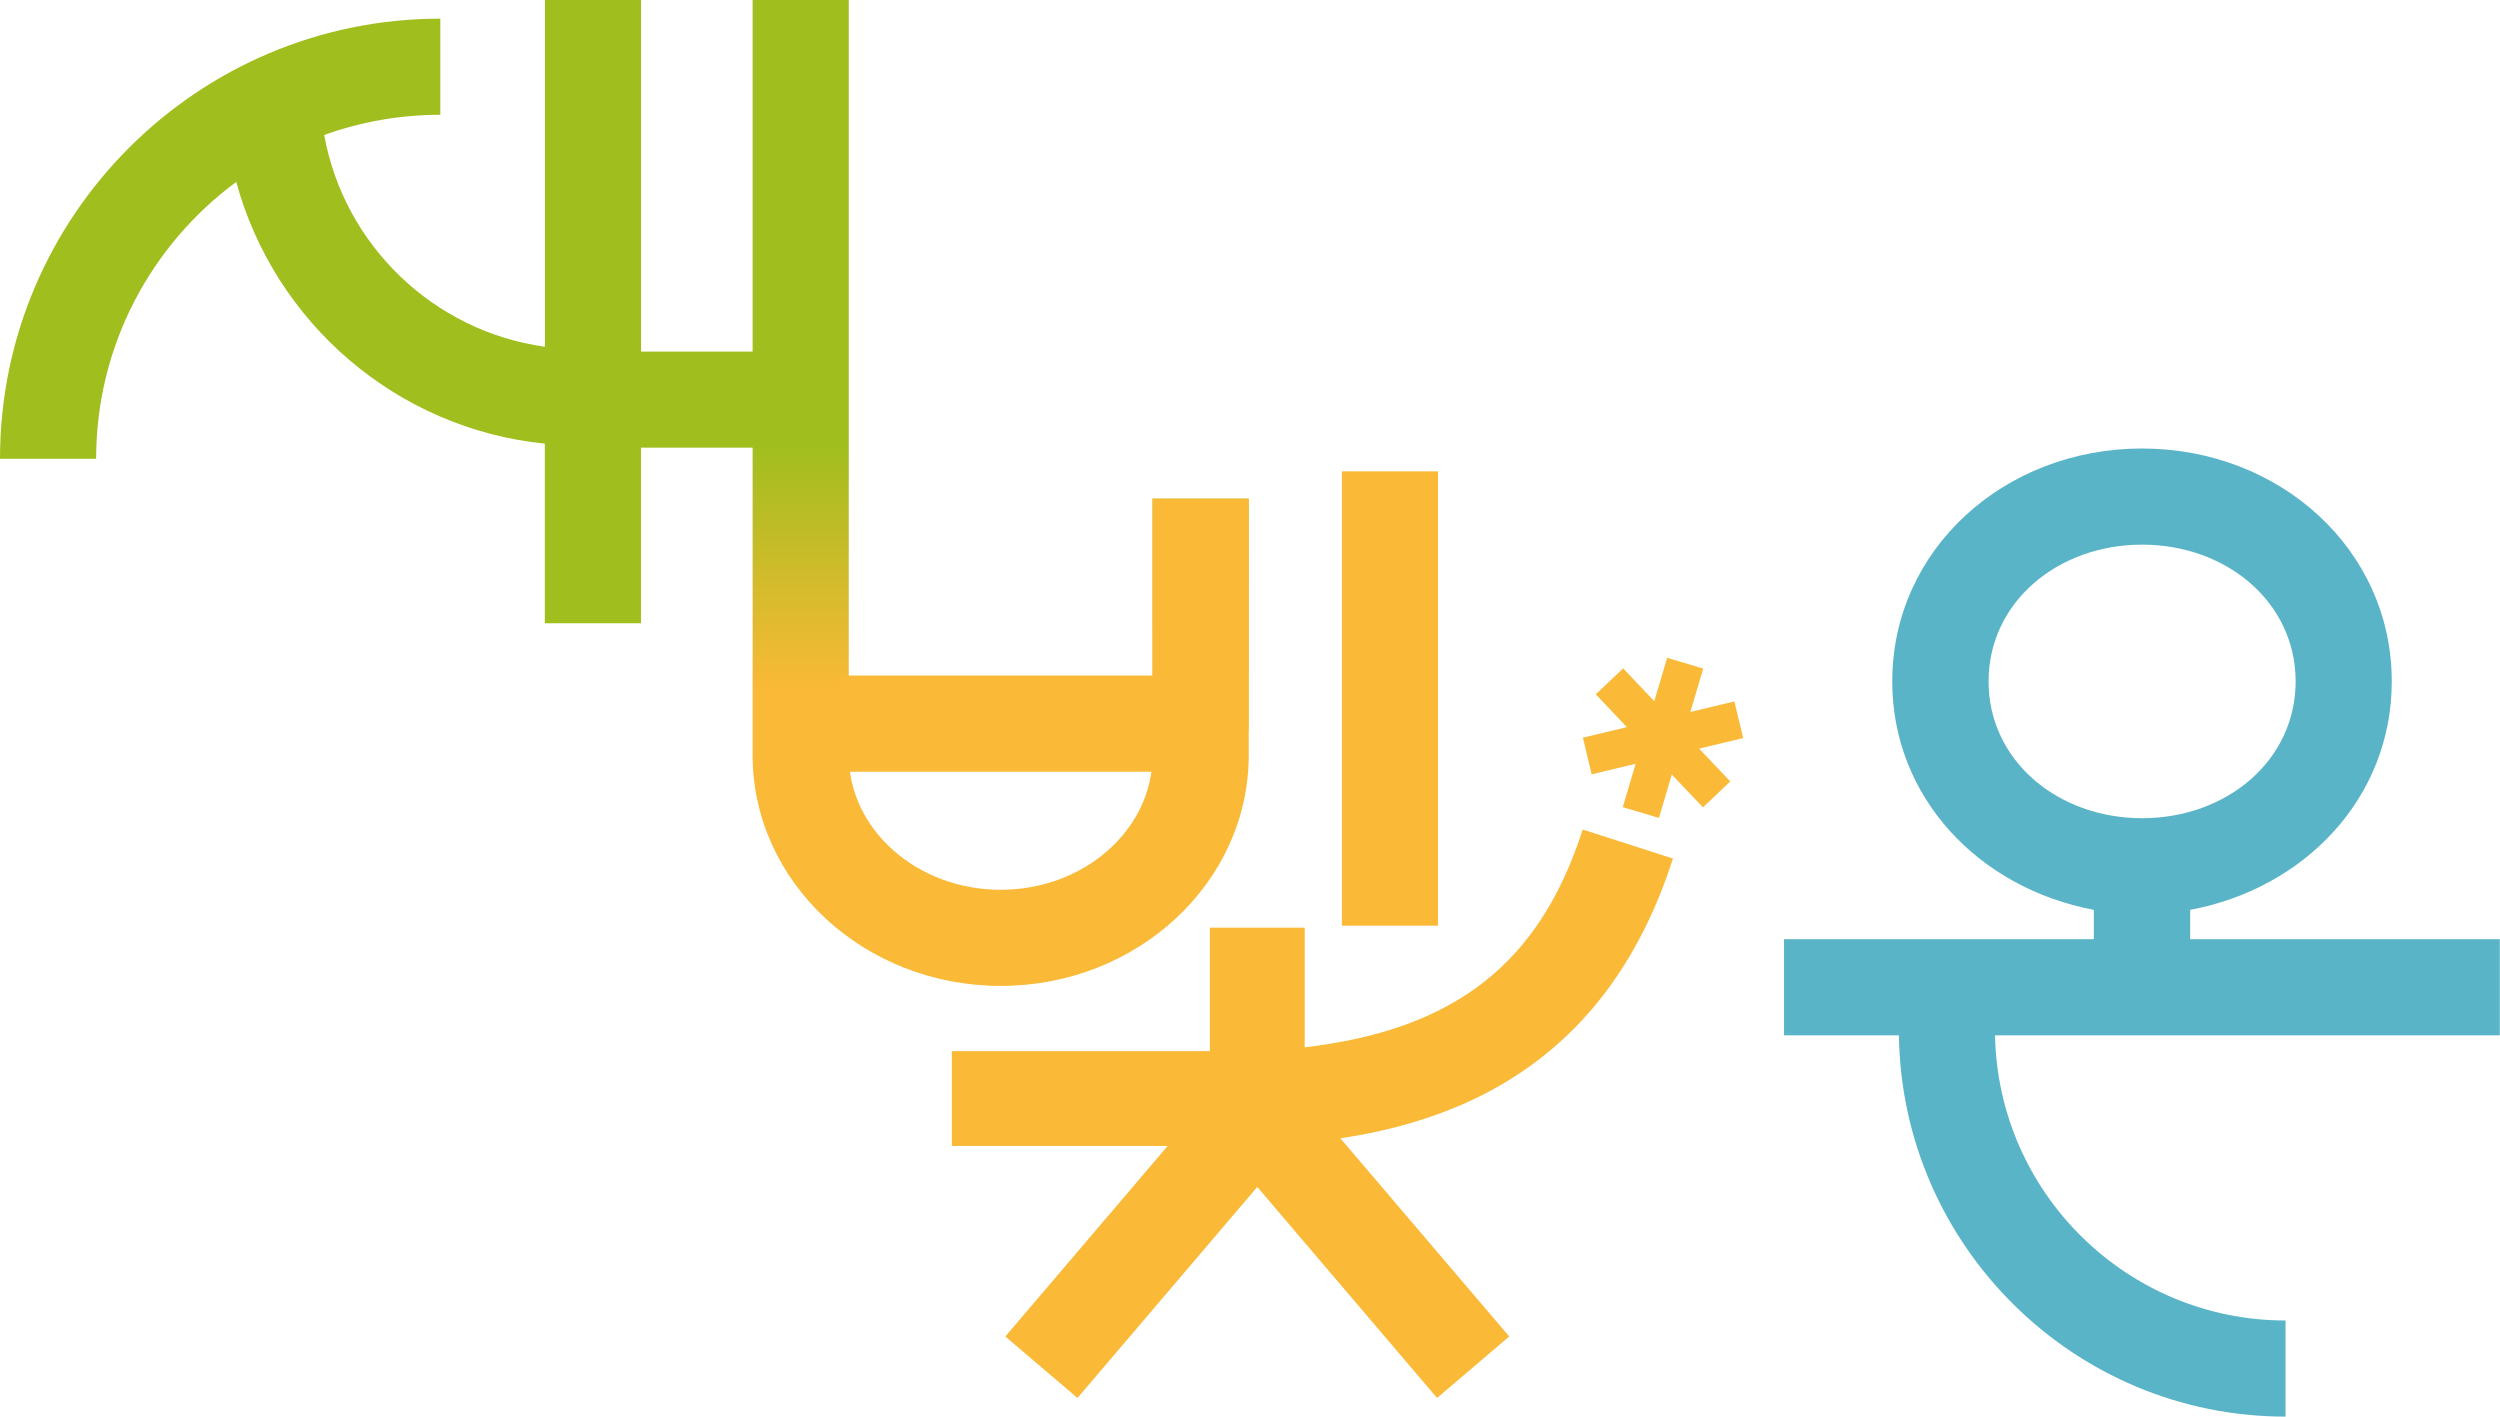
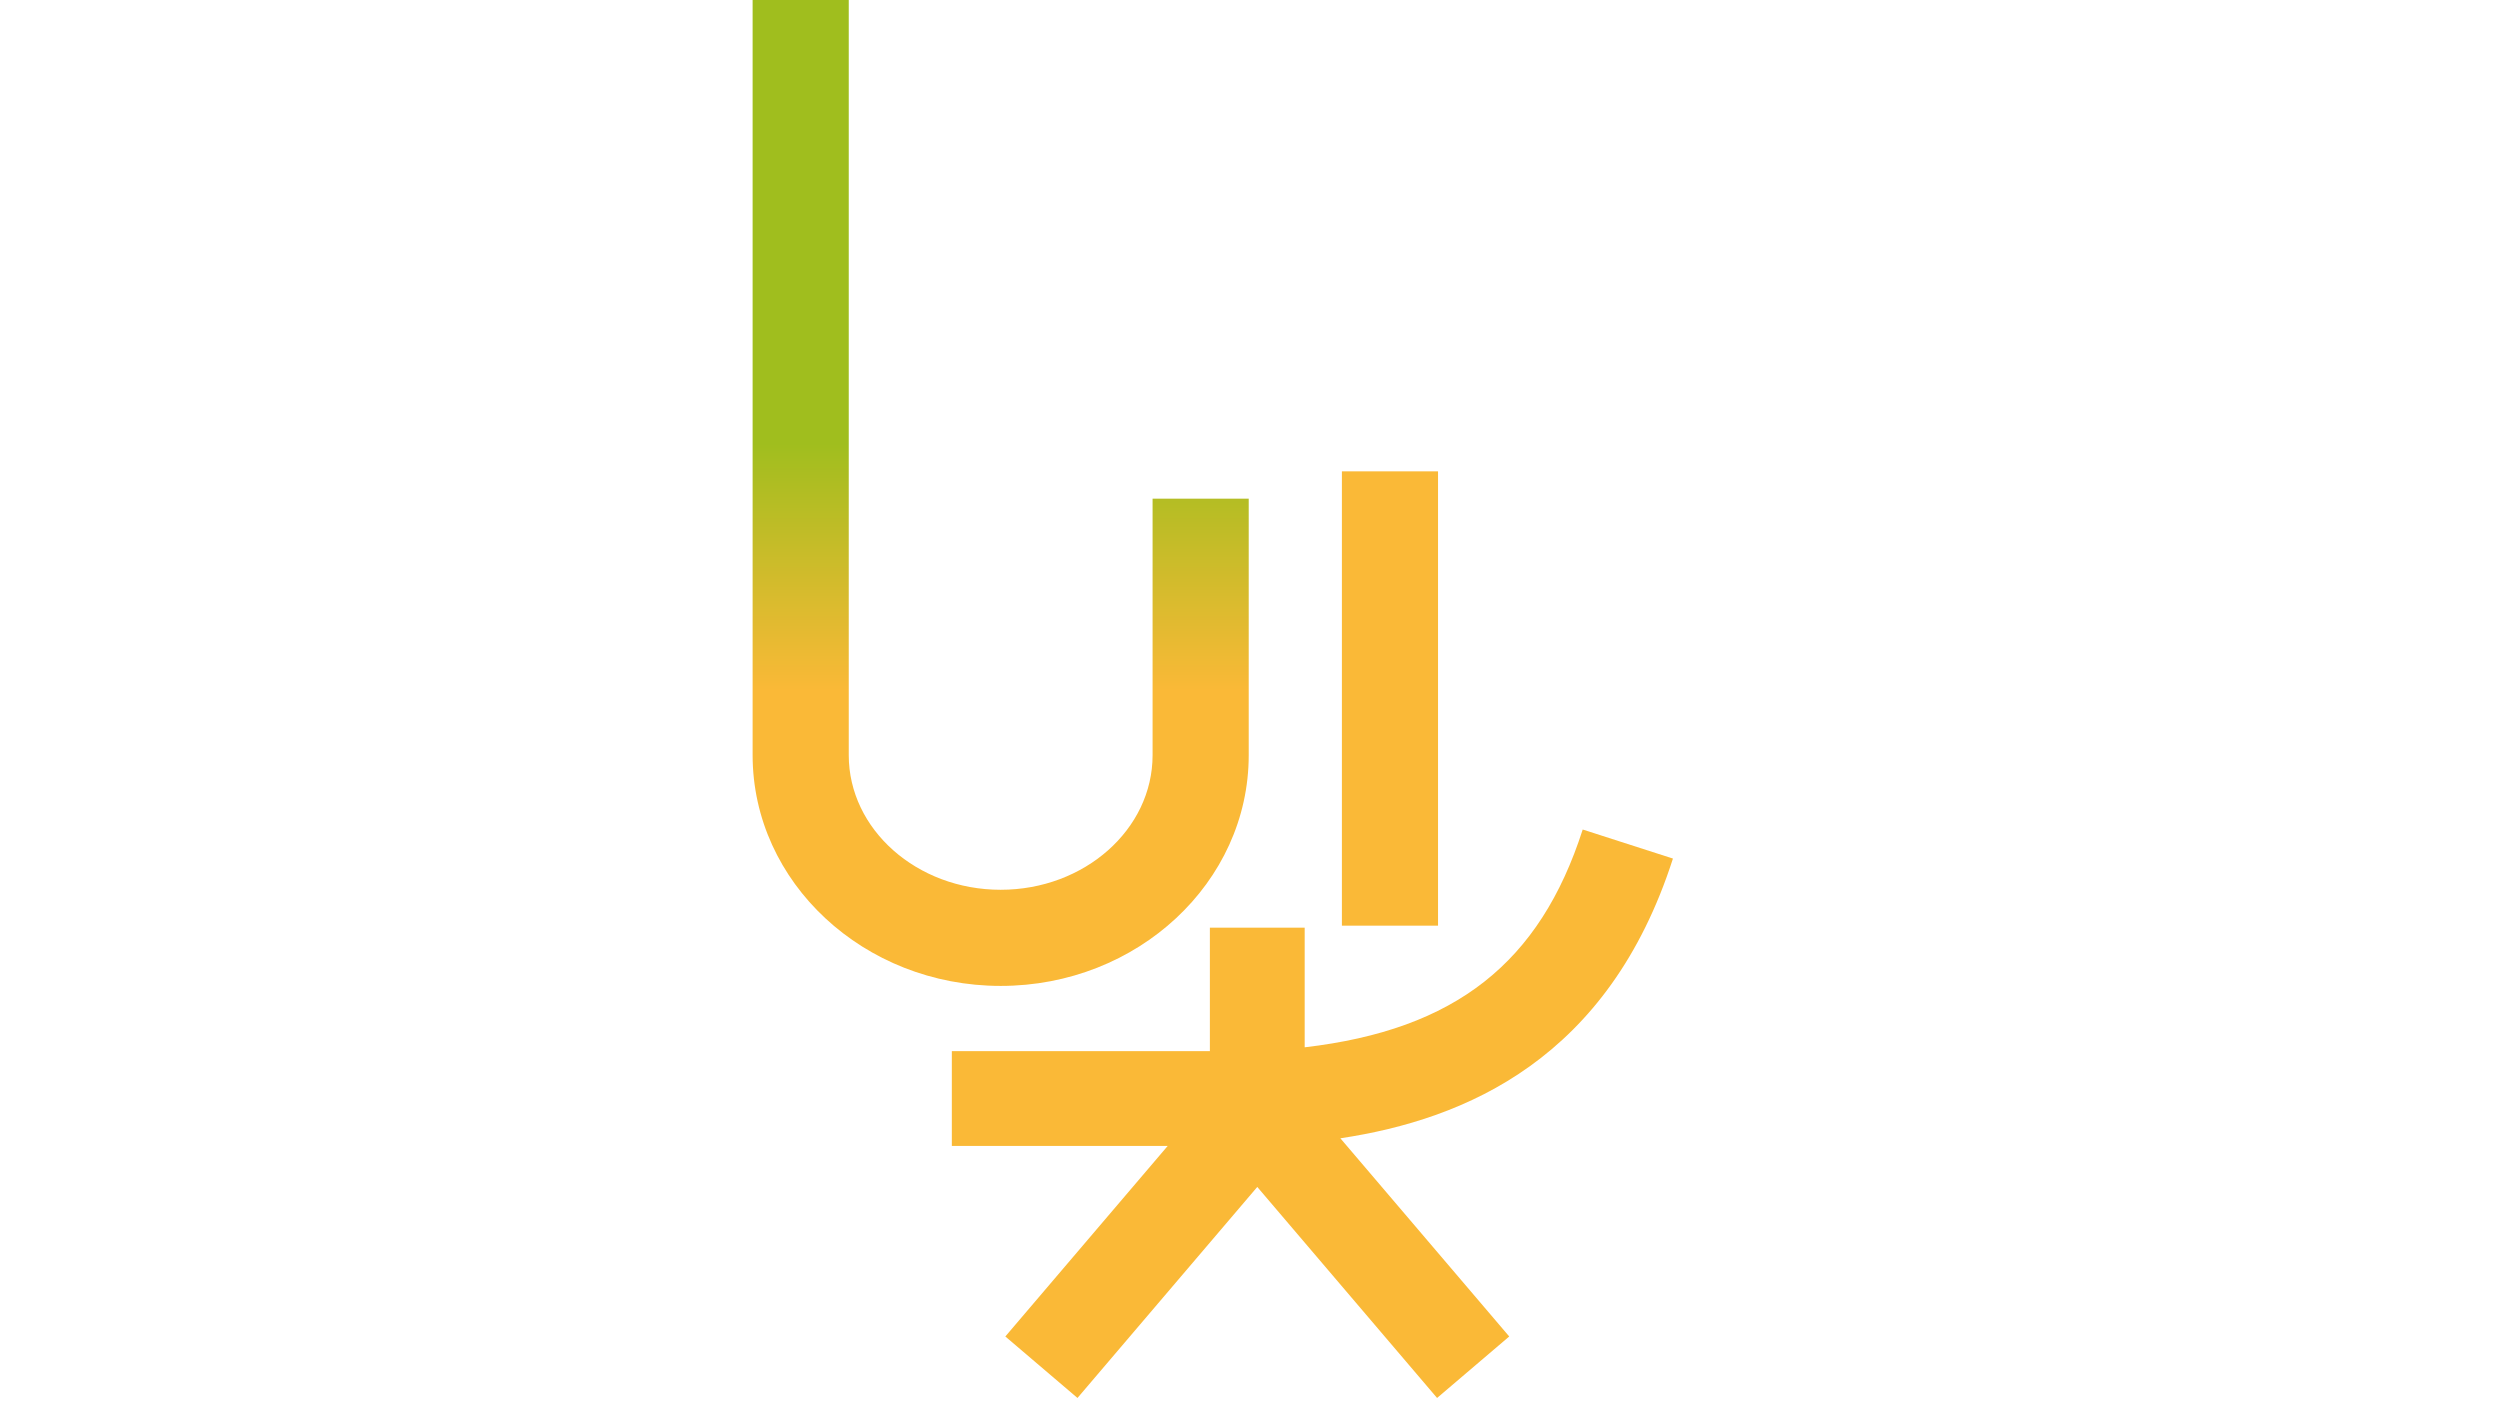
<svg xmlns="http://www.w3.org/2000/svg" id="_레이어_2" data-name="레이어 2" viewBox="0 0 262.65 148.83">
  <defs>
    <style>
      .cls-1 {
        fill: #fab937;
      }

      .cls-2 {
        fill: url(#_무제_그라디언트_48);
      }

      .cls-3 {
        fill: #5ab4c8;
      }

      .cls-4 {
        fill: #a0be1e;
      }
    </style>
    <linearGradient id="_무제_그라디언트_48" data-name="무제 그라디언트 48" x1="105.13" y1="103.58" x2="105.13" y2="0" gradientUnits="userSpaceOnUse">
      <stop offset=".3" stop-color="#fab937" />
      <stop offset=".55" stop-color="#a0be1e" />
    </linearGradient>
  </defs>
  <g id="_레이어_1-2" data-name="레이어 1">
    <g>
-       <path class="cls-4" d="M80.58,36.94h-13.23V0h-10.1v36.43c-11.72-1.63-21.1-10.68-23.19-22.25,3.81-1.37,7.92-2.12,12.2-2.12V1.96C20.75,1.96,0,22.7,0,48.2h10.1c0-11.92,5.8-22.5,14.72-29.09,4.01,14.76,16.82,25.93,32.42,27.5v18.87h10.1v-18.45h13.23v-10.1Z" />
      <path class="cls-2" d="M105.13,103.58c-14.37,0-26.06-10.87-26.06-24.24V0h10.1v79.34c0,7.8,7.16,14.14,15.96,14.14s15.96-6.34,15.96-14.14v-26.95h10.1v26.95c0,13.37-11.69,24.24-26.06,24.24Z" />
-       <path class="cls-3" d="M262.65,98.67h-32.55v-3.08c12.06-2.26,21.18-11.78,21.18-24,0-13.87-11.77-24.47-26.24-24.47s-26.24,10.6-26.24,24.47c0,12.21,9.13,21.73,21.18,24v3.08h-32.55v10.1h12.07c.31,22.14,18.41,40.06,40.62,40.06v-10.1c-16.64,0-30.21-13.39-30.52-29.96h53.03v-10.1ZM208.92,71.59c0-8.3,7.24-14.37,16.13-14.37s16.13,6.07,16.13,14.37-7.24,14.37-16.13,14.37-16.13-6.07-16.13-14.37Z" />
      <g>
-         <path class="cls-1" d="M121.08,85.94c5.58,0,10.11-4.53,10.11-10.11v-23.44h-10.11v18.58h-32.79v10.11h32.79v4.86Z" />
        <rect class="cls-1" x="140.98" y="49.52" width="10.1" height="47.73" />
-         <polygon class="cls-1" points="183.14 77.54 182.21 73.69 177.59 74.8 178.94 70.24 175.15 69.11 173.8 73.67 170.53 70.22 167.65 72.94 170.92 76.39 166.3 77.5 167.22 81.35 171.84 80.24 170.49 84.8 174.29 85.93 175.64 81.37 178.91 84.82 181.78 82.1 178.51 78.65 183.14 77.54" />
        <path class="cls-1" d="M137.07,110.03v-12.57h-9.96v12.97h-27.11v9.96h22.68l-17.06,20.02,7.58,6.46,18.89-22.17,18.89,22.17,7.58-6.46-17.74-20.82c13.26-2,28.19-8.4,34.94-29.39l-9.48-3.05c-4.5,14-13.36,21.03-29.21,22.88Z" />
      </g>
    </g>
  </g>
</svg>